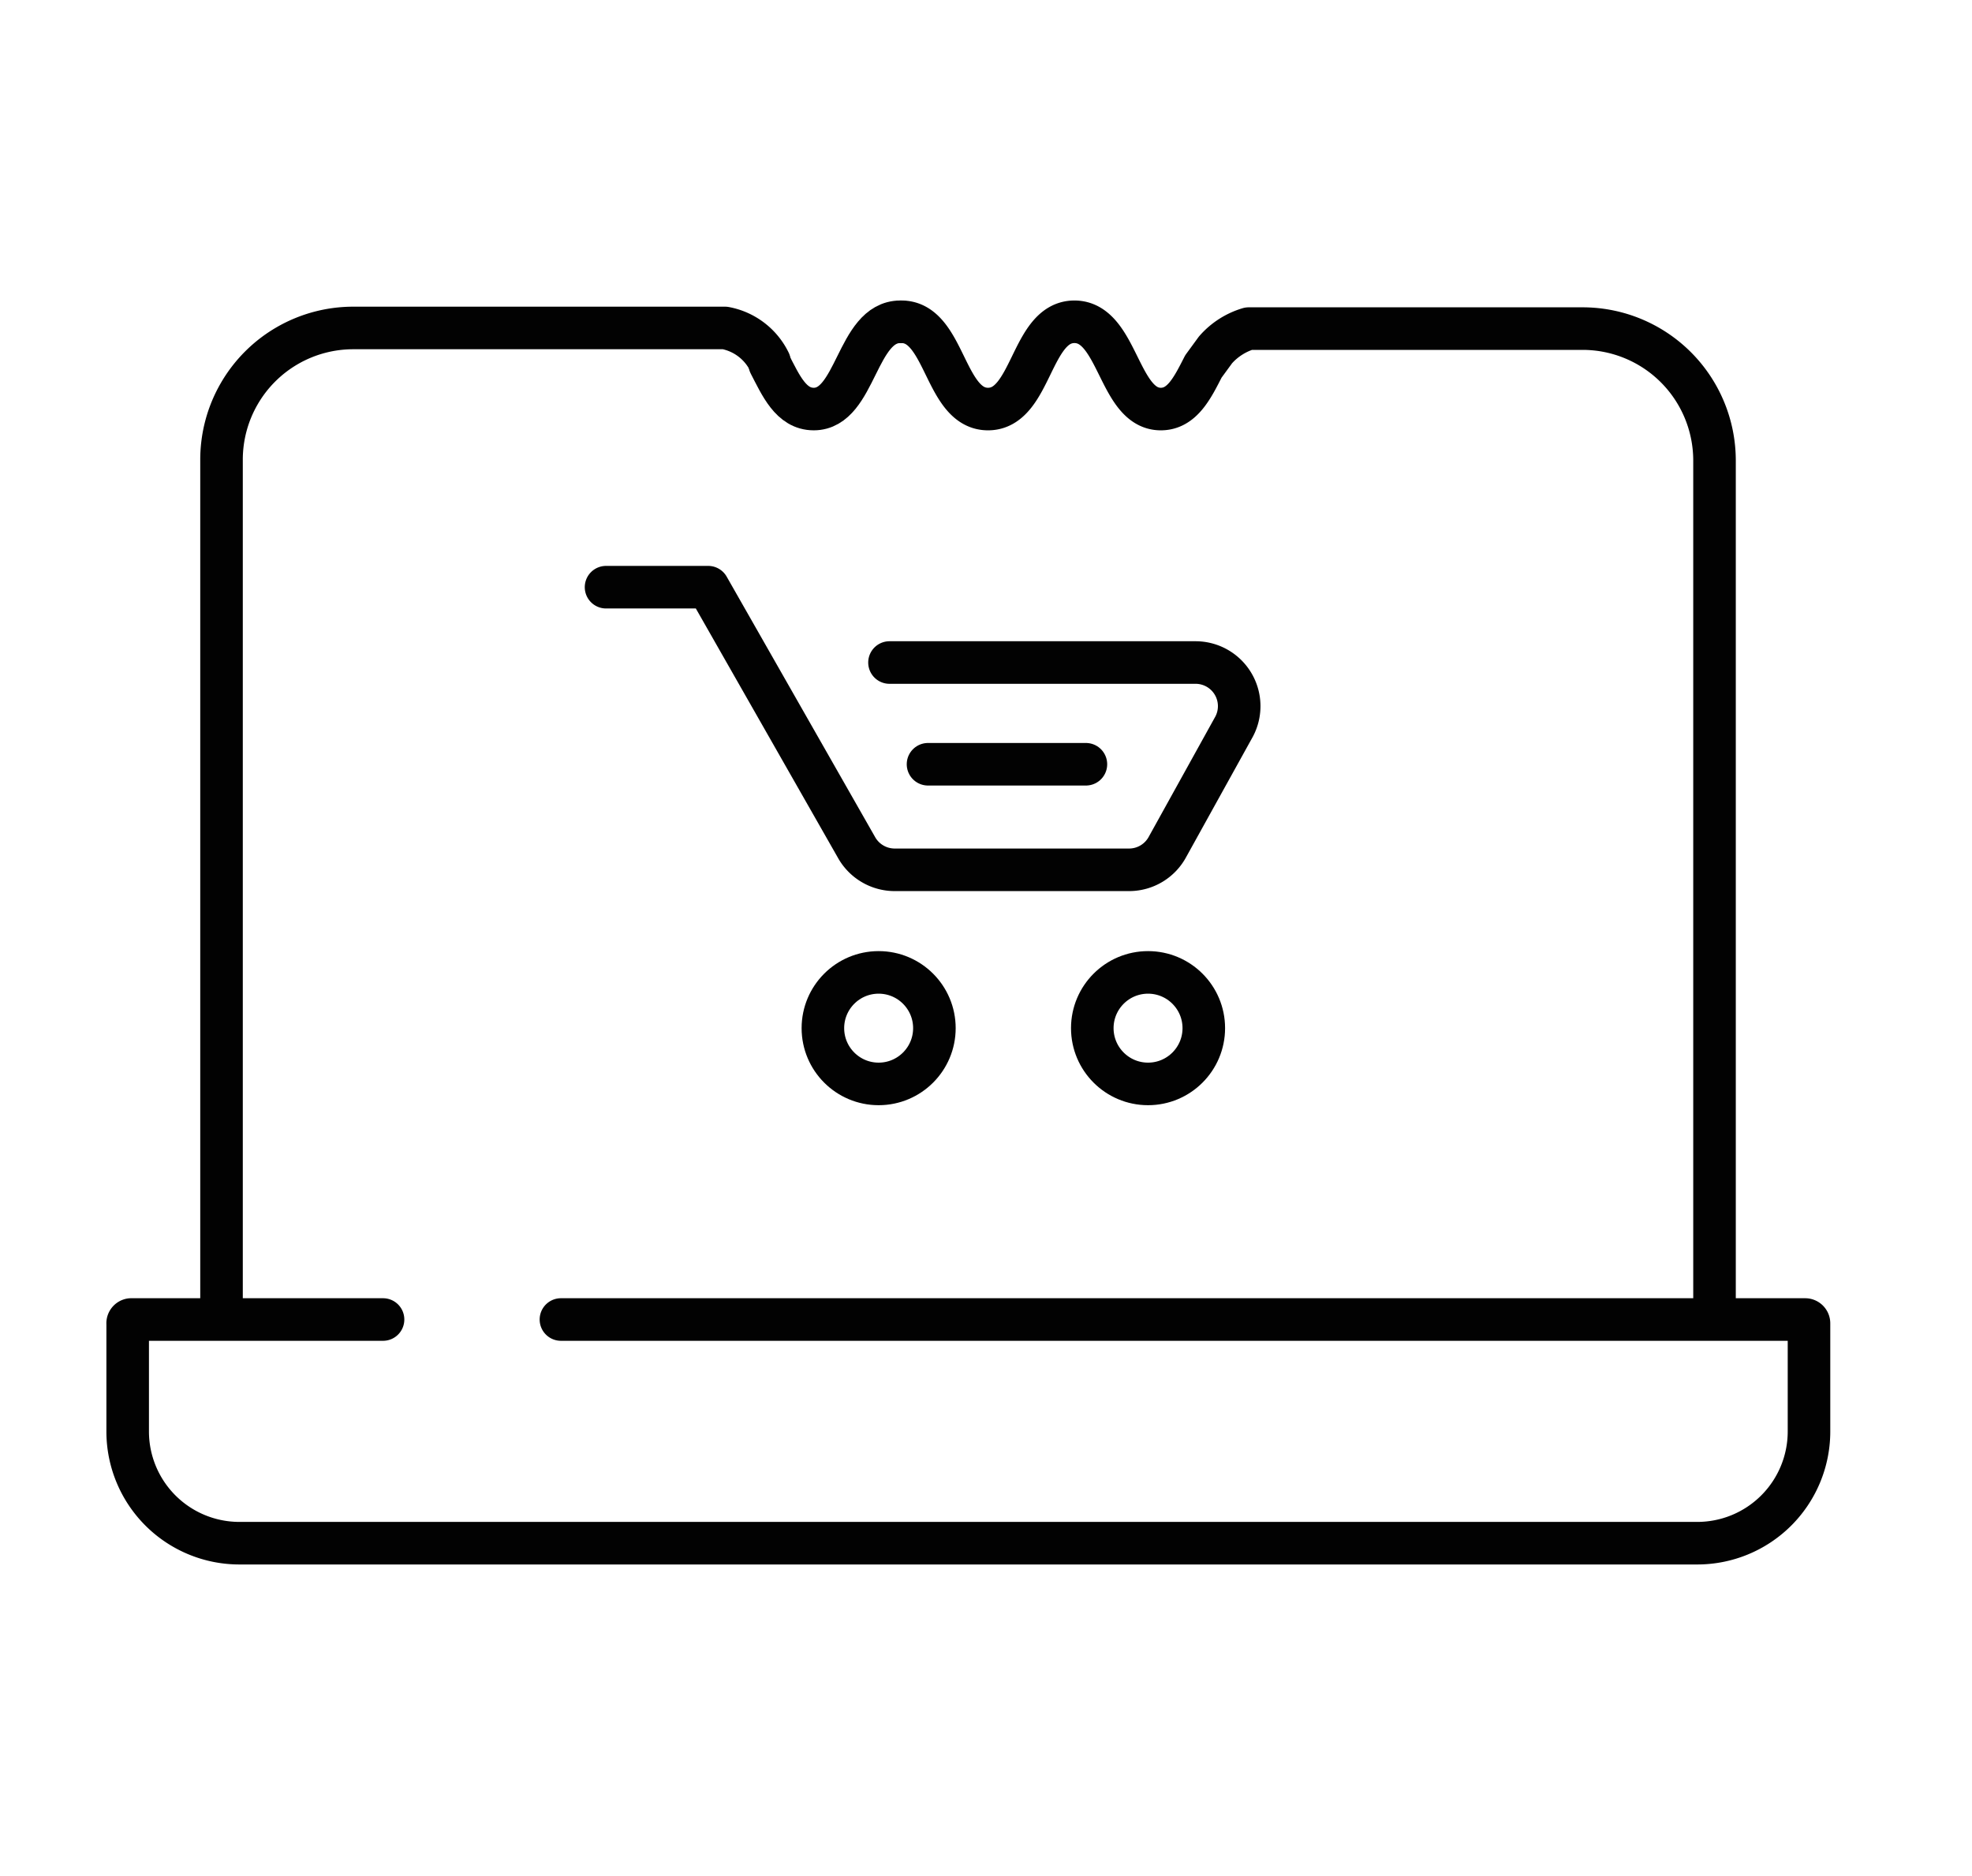
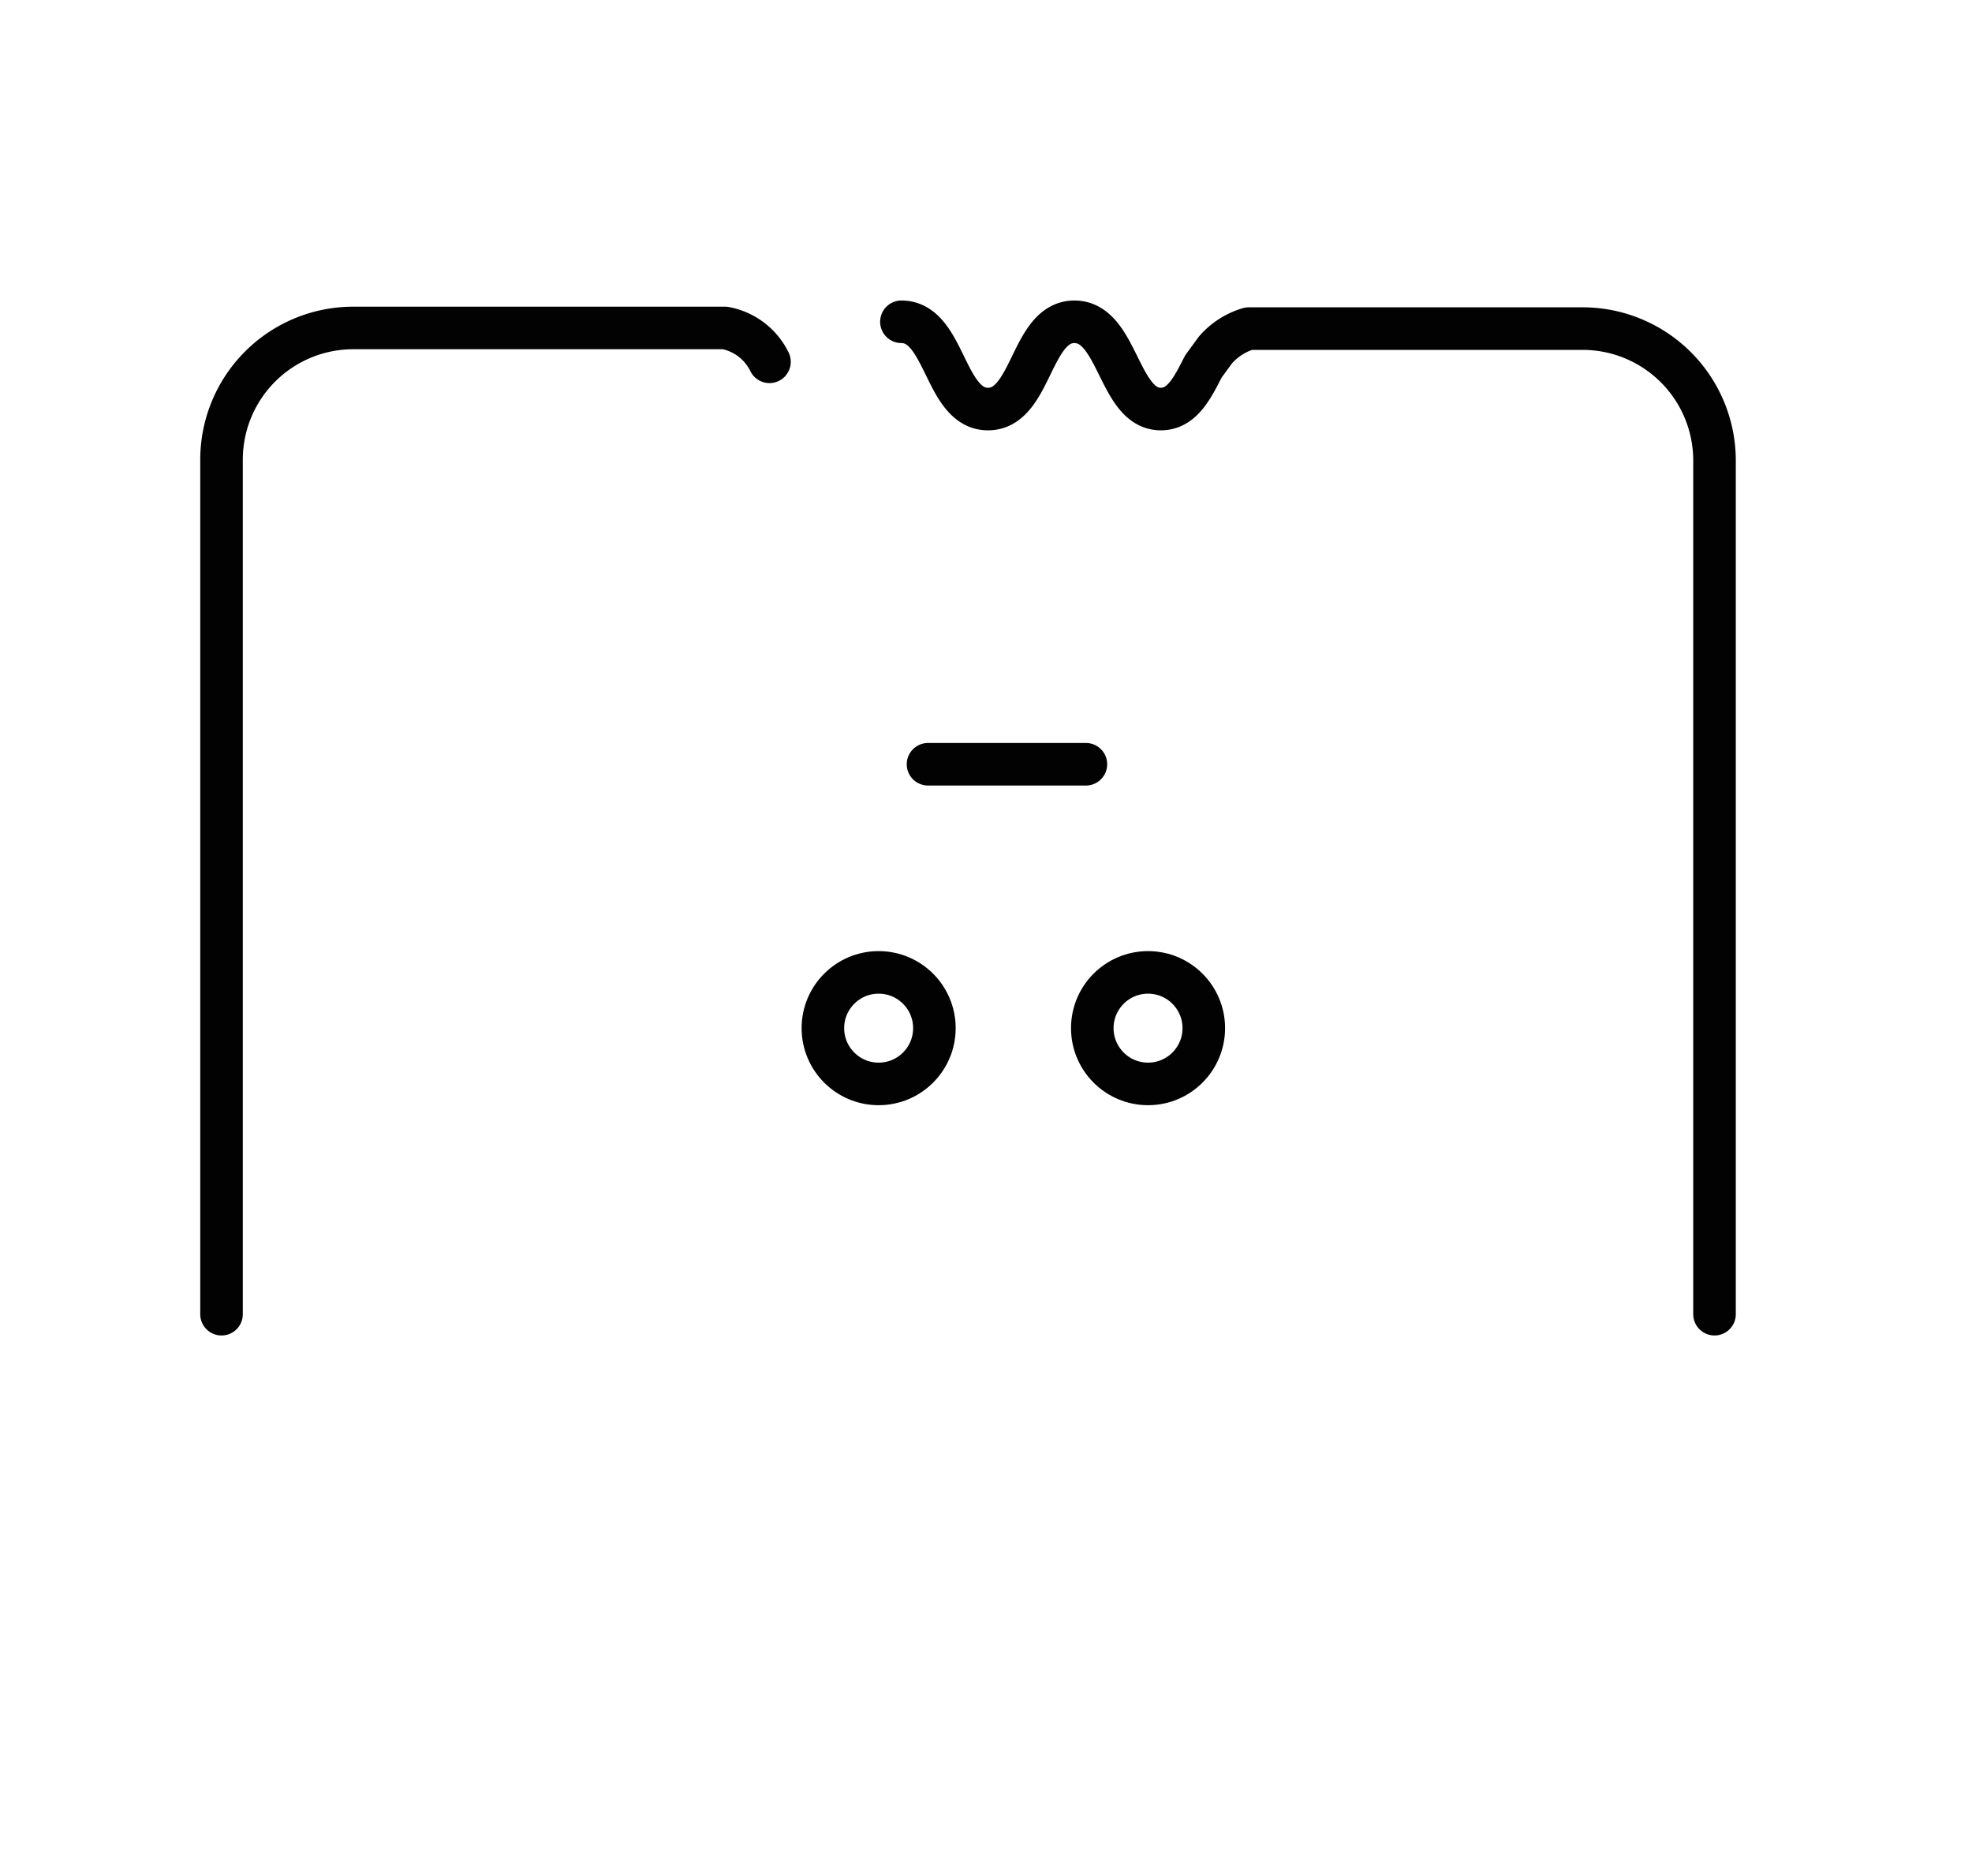
<svg xmlns="http://www.w3.org/2000/svg" id="Layer_1" data-name="Layer 1" viewBox="0 0 92.67 88.15">
  <defs>
    <style>.cls-1{fill:none;stroke:#020202;stroke-linecap:round;stroke-linejoin:round;stroke-width:2px;}</style>
  </defs>
-   <path class="cls-1" d="M28.48,27.59h4.8l7,12.28a2.06,2.06,0,0,0,1.78,1h11a2.05,2.05,0,0,0,1.81-1.09L58,34.13a2.05,2.05,0,0,0-1.82-3H41.8" />
  <circle class="cls-1" cx="41.29" cy="48.31" r="2.62" />
  <circle class="cls-1" cx="53.95" cy="48.31" r="2.62" />
  <path class="cls-1" d="M80.57,61.75V21.63a6.2,6.2,0,0,0-6.2-6.19H58.68a3.33,3.33,0,0,0-1.56,1l-.57.78c-.51,1-1,2-2,2-2,0-2-4.1-4.06-4.1s-2,4.1-4.06,4.1-2-4.1-4.07-4.1" />
-   <path class="cls-1" d="M26.36,62H84.83a.18.18,0,0,1,.18.18v5.08a5.25,5.25,0,0,1-5.26,5.25H11.23A5.25,5.25,0,0,1,6,67.28V62.2A.18.18,0,0,1,6.15,62H18" />
-   <path class="cls-1" d="M36.17,17.1c.52,1,1,2.12,2.07,2.12,2,0,2-4.1,4.07-4.1" />
  <path class="cls-1" d="M36.16,17a2.92,2.92,0,0,0-2.09-1.59H16.61a6.19,6.19,0,0,0-6.2,6.19V61.75" />
  <line class="cls-1" x1="43.61" y1="35.91" x2="51.03" y2="35.91" />
</svg>